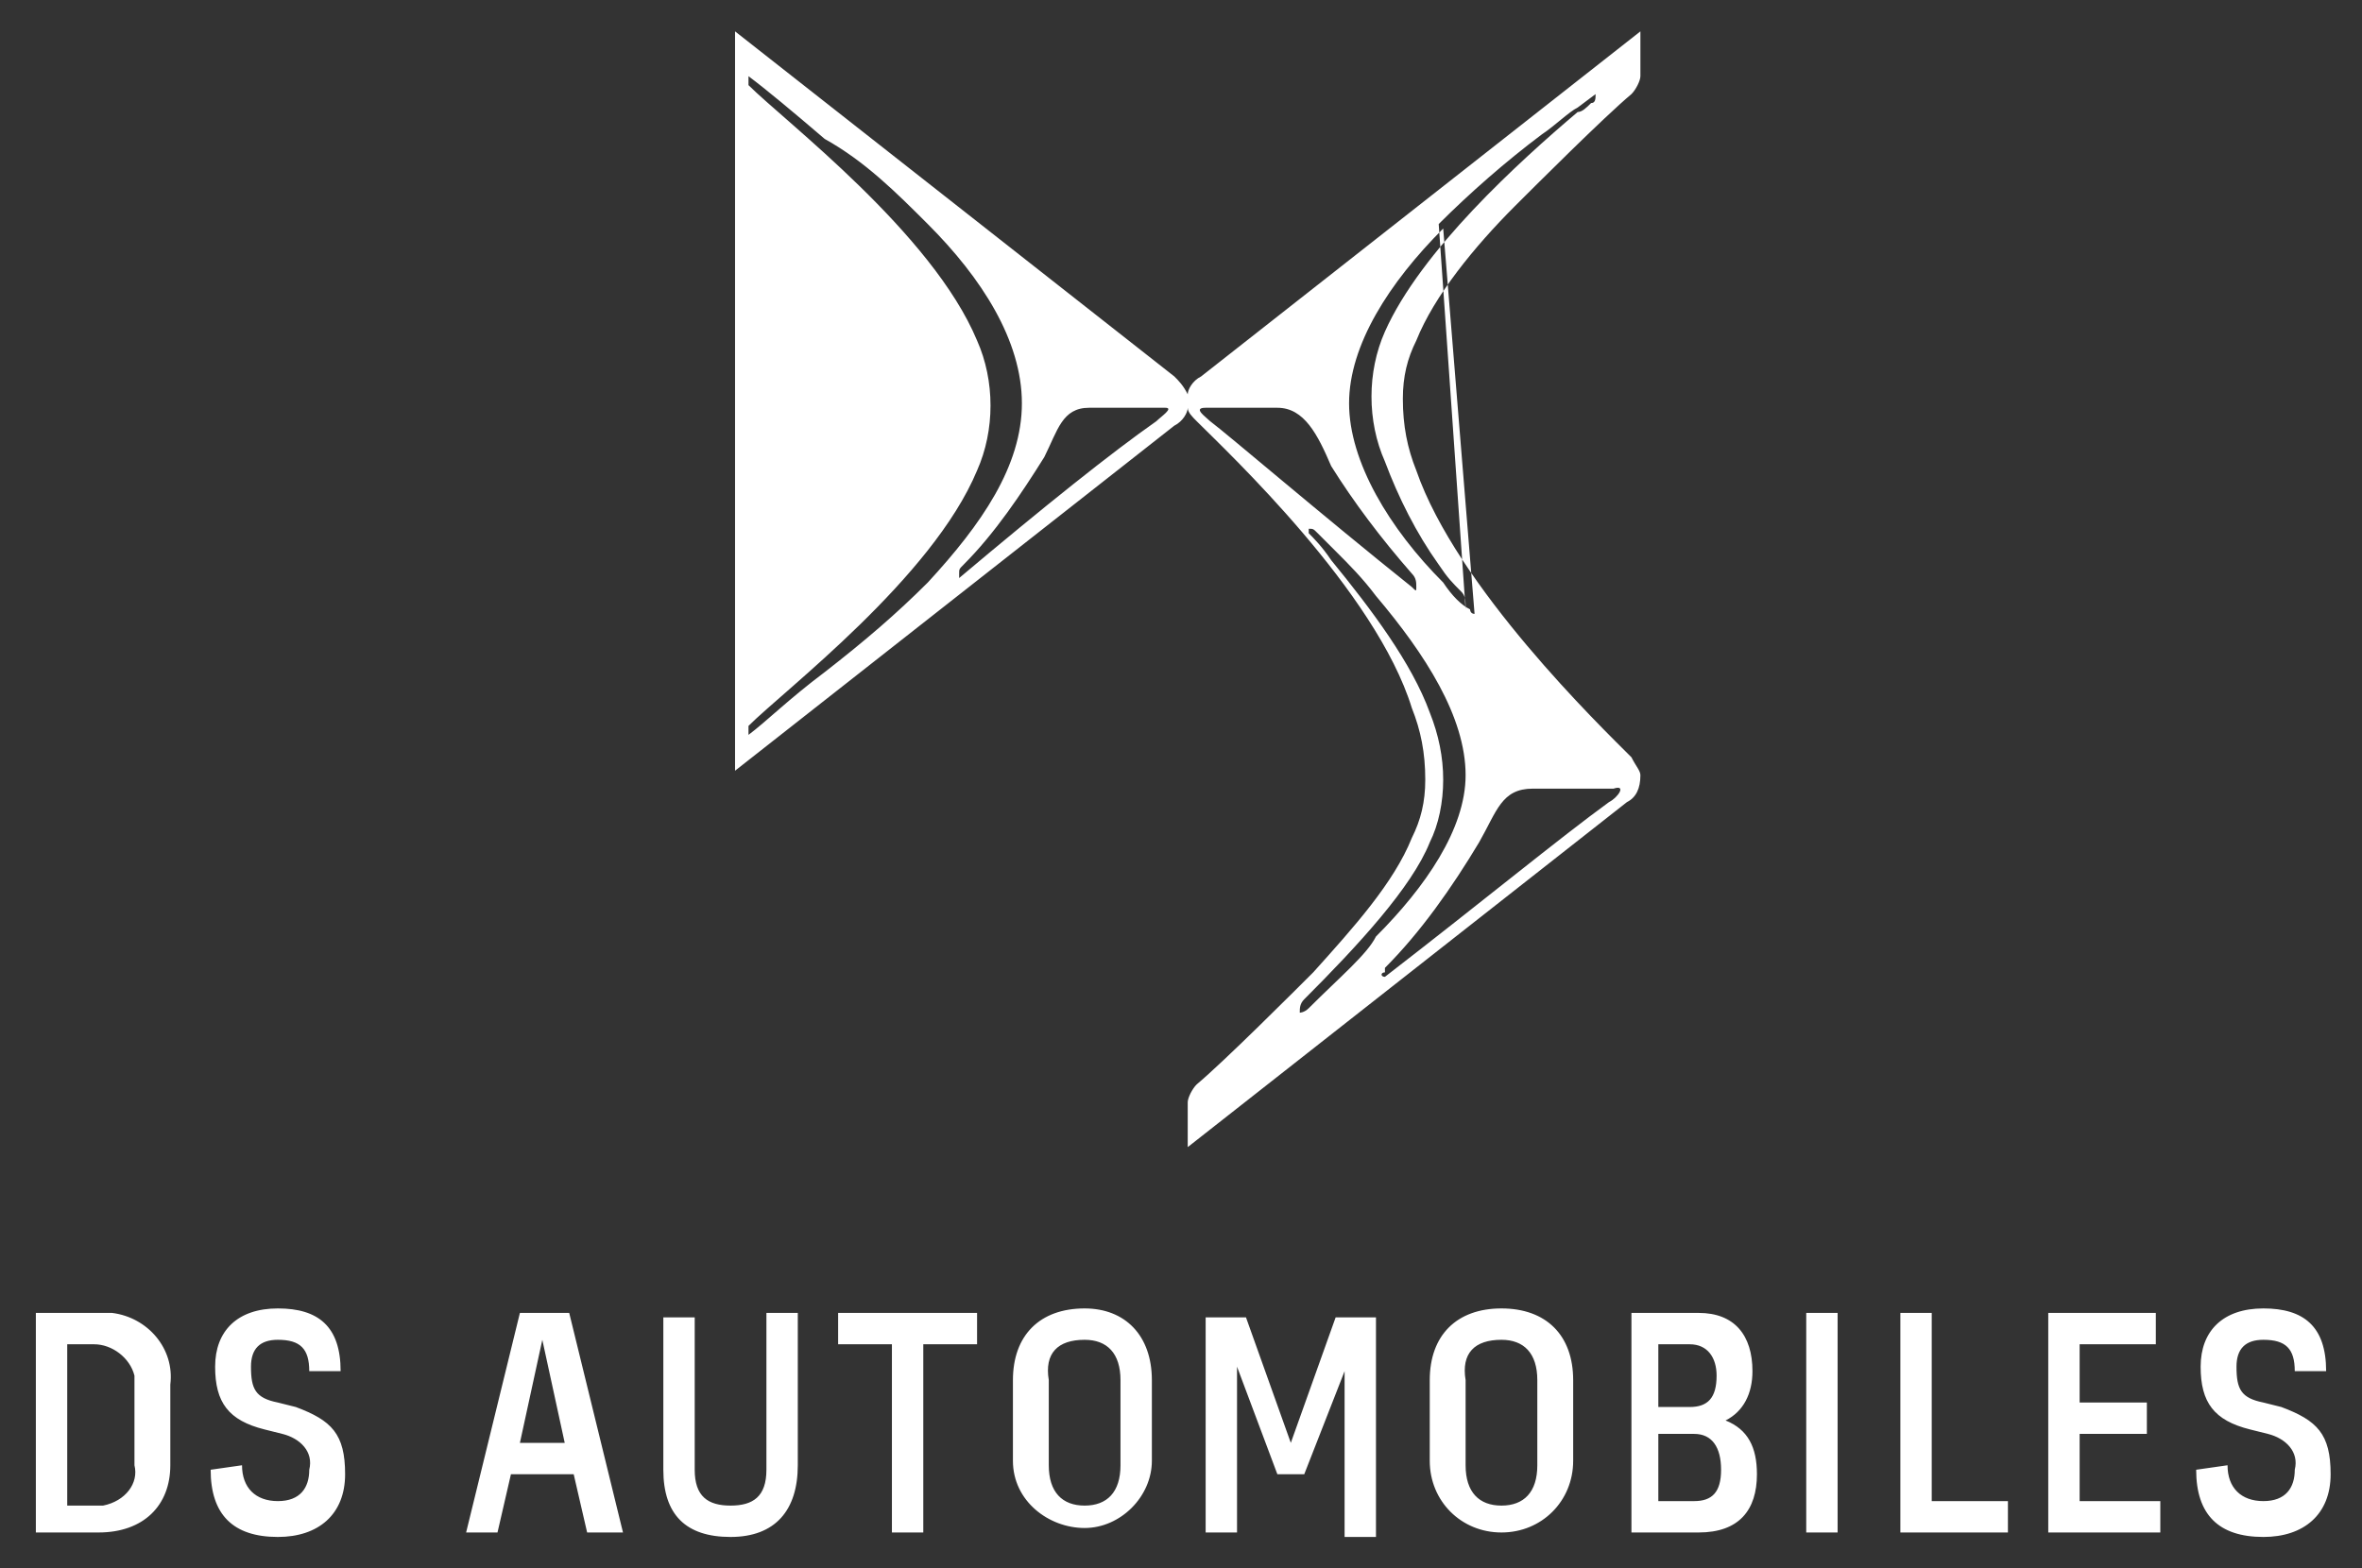
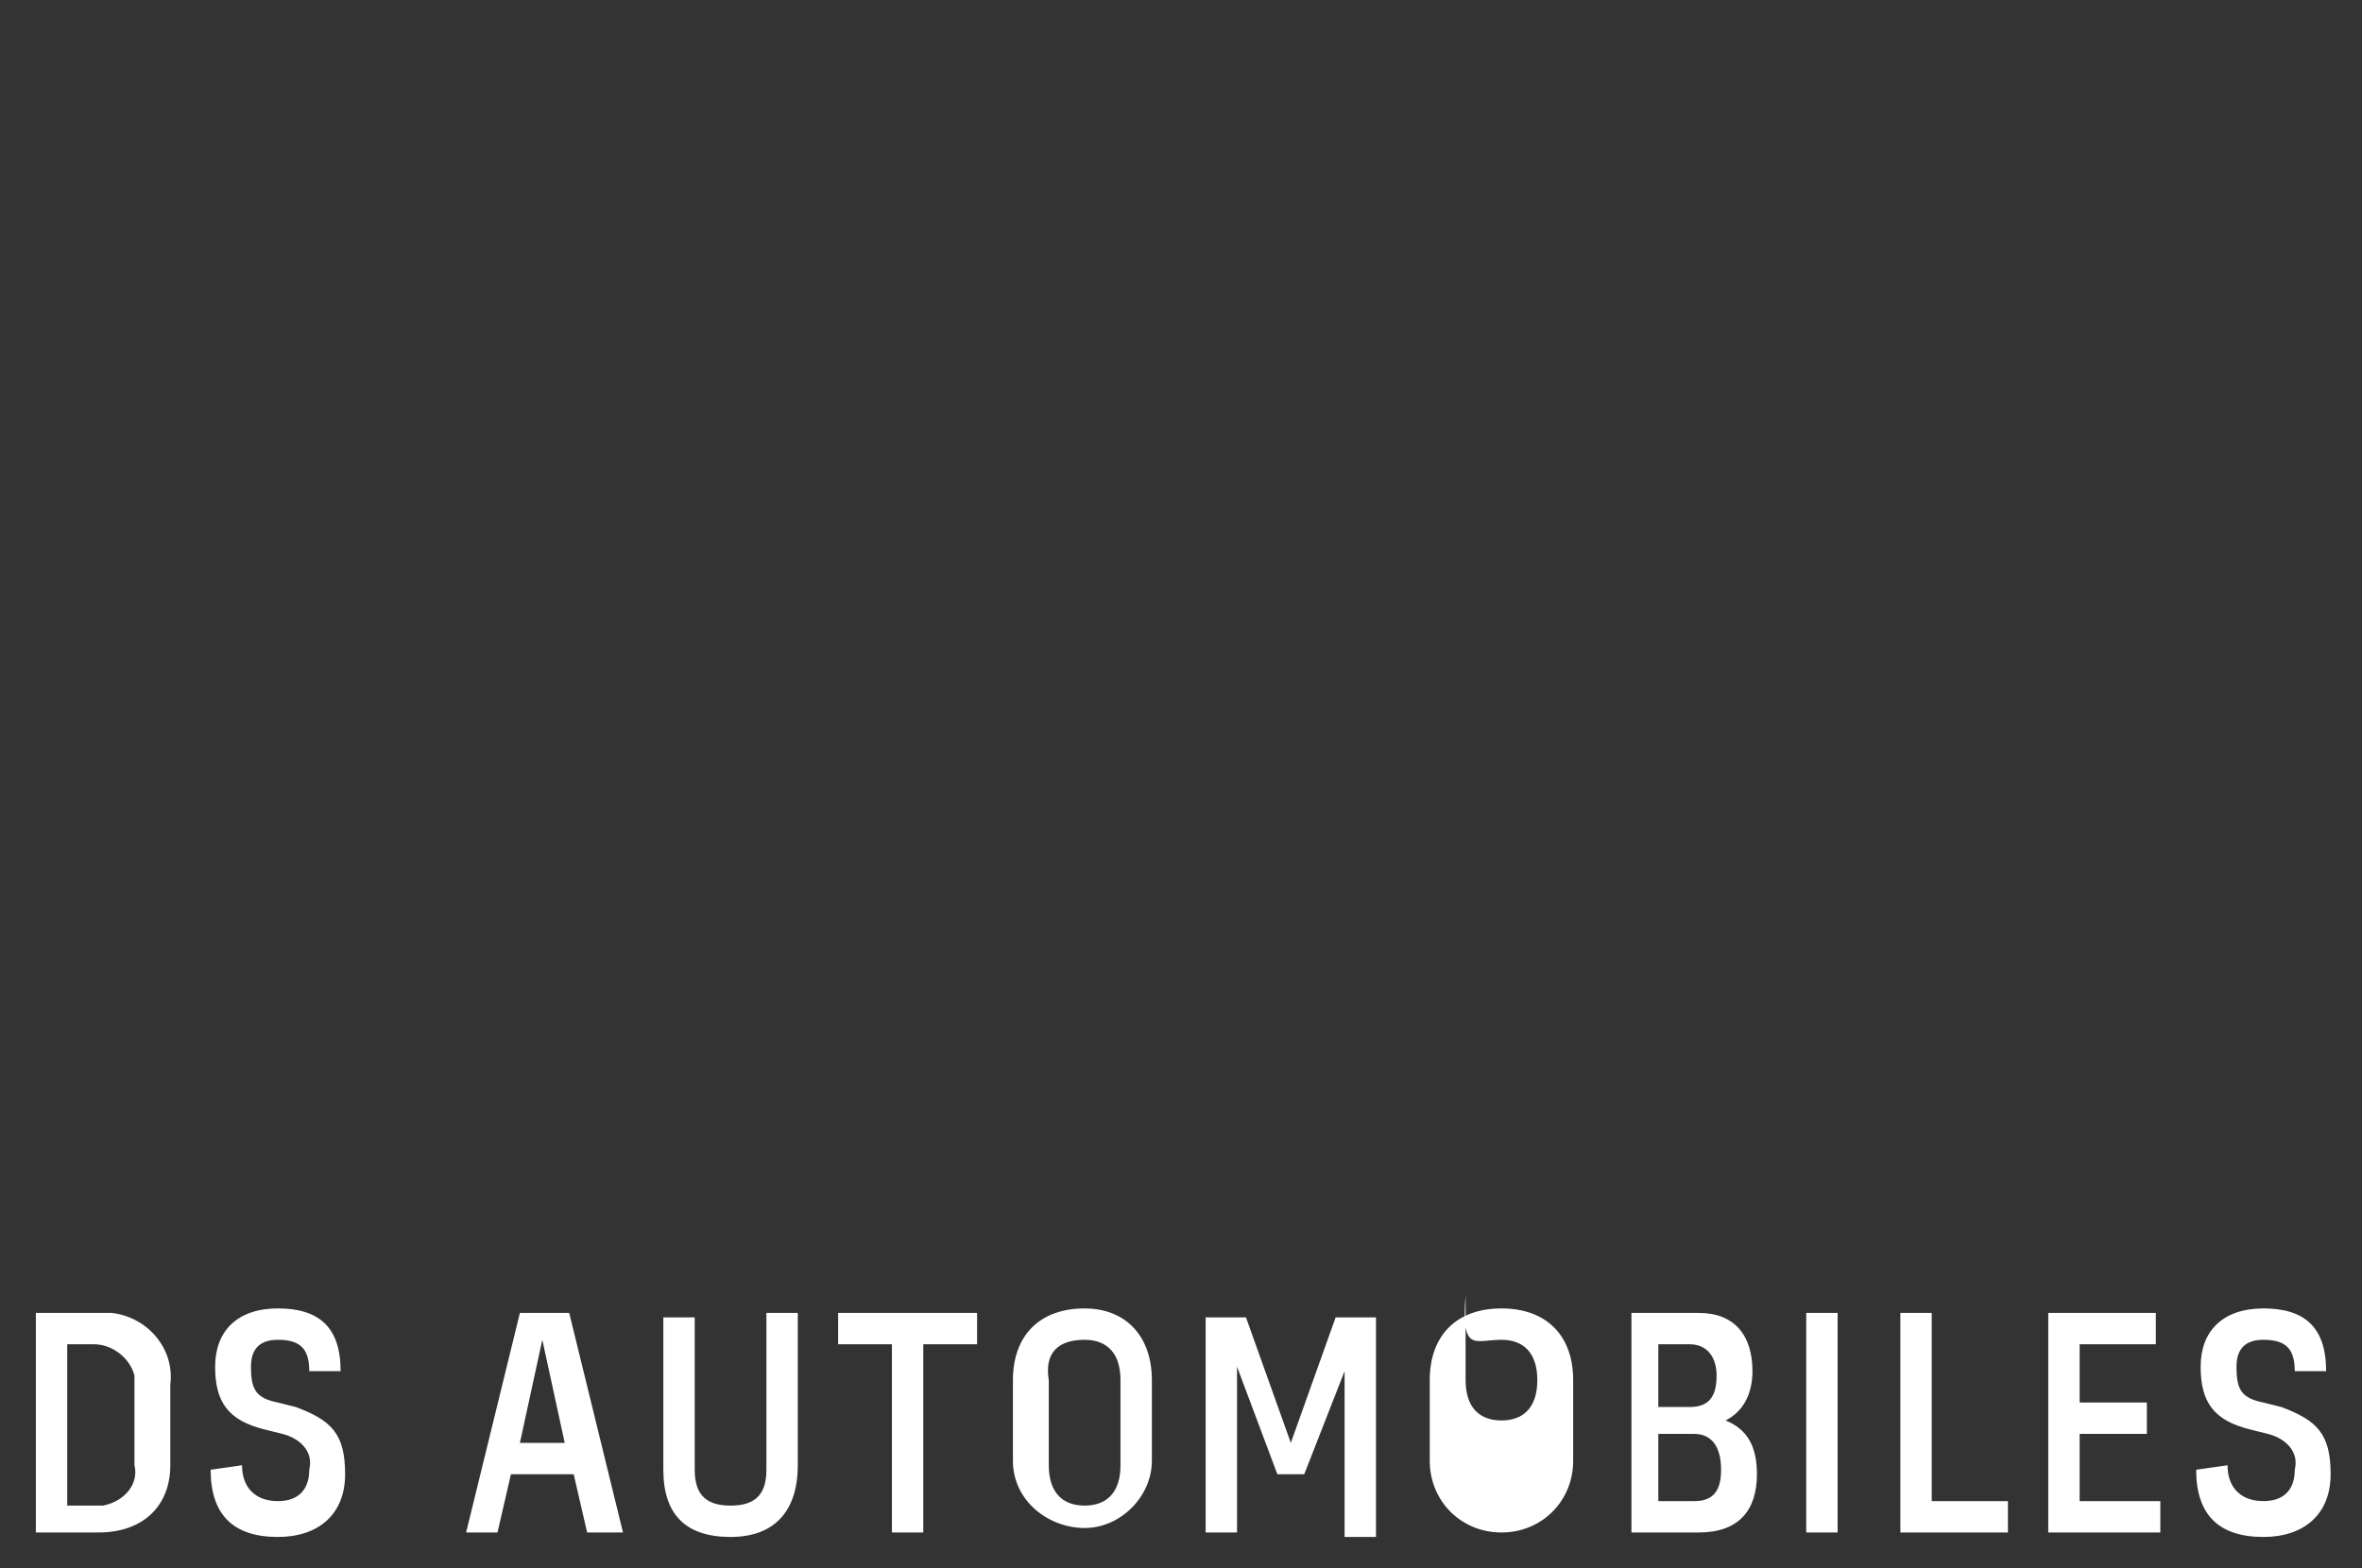
<svg xmlns="http://www.w3.org/2000/svg" version="1.1" id="Livello_1" x="0px" y="0px" viewBox="0 0 52.7 35" style="enable-background:new 0 0 52.7 35;" xml:space="preserve">
  <rect x="0" y="0" width="52.7" height="35" fill="#333333" stroke="none" />
  <style type="text/css">
	.st0{fill:#FFFFFF;}
</style>
  <g>
-     <path class="st0" d="M36.4,16.9c-0.7-0.7-3.9-3.8-4.8-6.4c-0.2-0.5-0.3-1-0.3-1.6c0-0.5,0.1-0.9,0.3-1.3c0.4-1,1.3-2.1,2.2-3   c0.4-0.4,2-2,2.6-2.5c0.1-0.1,0.2-0.3,0.2-0.4c0-0.2,0-0.4,0-0.6V0.7l-9.8,7.7c-0.2,0.1-0.3,0.3-0.3,0.4c-0.1-0.2-0.2-0.3-0.3-0.4   l-9.8-7.7v16.5l9.8-7.7c0.2-0.1,0.3-0.3,0.3-0.4c0,0.1,0.1,0.2,0.2,0.3c0.7,0.7,4,3.8,4.8,6.4c0.2,0.5,0.3,1,0.3,1.6   c0,0.5-0.1,0.9-0.3,1.3c-0.4,1-1.3,2-2.2,3c-0.4,0.4-2,2-2.6,2.5c-0.1,0.1-0.2,0.3-0.2,0.4c0,0.2,0,0.5,0,0.7v0.3l9.8-7.7   c0.2-0.1,0.3-0.3,0.3-0.6C36.6,17.2,36.5,17.1,36.4,16.9z M18.4,15c-0.8,0.6-1.3,1.1-1.7,1.4c0,0,0-0.1,0-0.1s0-0.1,0-0.1   c0.8-0.8,4.1-3.3,5.1-5.7c0.4-0.9,0.4-2,0-2.9c-1-2.4-4.3-4.9-5.1-5.7c0,0,0-0.1,0-0.1s0-0.1,0-0.1c0.4,0.3,1,0.8,1.7,1.4   C19.3,3.6,20,4.3,20.7,5c1.2,1.2,2.1,2.6,2.1,4s-0.9,2.7-2.1,4C20,13.7,19.3,14.3,18.4,15z M25.8,9.4c-1,0.7-2.5,1.9-4.4,3.5   c0,0,0-0.1,0-0.1c0-0.1,0-0.1,0.1-0.2c0.7-0.7,1.3-1.6,1.8-2.4c0.3-0.6,0.4-1.1,1-1.1h1.7C26.2,9.1,25.9,9.3,25.8,9.4z M32.1,5   c0.7-0.7,1.5-1.4,2.3-2c0.3-0.2,0.6-0.5,0.8-0.6l0.4-0.3c0,0,0,0,0,0c0,0.1,0,0.2-0.1,0.2c-0.1,0.1-0.2,0.2-0.3,0.2   c-1.3,1.1-3.5,3.1-4.3,4.9c-0.4,0.9-0.4,2,0,2.9c0.3,0.8,0.7,1.6,1.2,2.3c0.2,0.3,0.3,0.4,0.5,0.6c0.1,0.1,0.1,0.2,0.1,0.4    M32.9,13.7c-0.1,0-0.1-0.1-0.1-0.1c-0.2-0.1-0.4-0.3-0.6-0.6c-1.2-1.2-2.1-2.7-2.1-4c0-1.3,0.9-2.7,2.1-3.9L32.9,13.7z M27,9.4   c-0.1-0.1-0.4-0.3-0.1-0.3h1.6c0.6,0,0.9,0.6,1.2,1.3c0.5,0.8,1.1,1.6,1.8,2.4c0.1,0.1,0.1,0.2,0.1,0.3c0,0.1,0,0.1-0.1,0   C29.5,11.5,27.4,9.7,27,9.4z M29.2,22.5c-0.1,0.1-0.2,0.1-0.2,0.1c0-0.1,0-0.2,0.1-0.3c1.2-1.2,2.4-2.5,2.8-3.5   c0.2-0.4,0.3-0.9,0.3-1.4c0-0.5-0.1-1-0.3-1.5c-0.4-1.1-1.3-2.3-2.2-3.4c-0.2-0.3-0.4-0.5-0.5-0.6c0,0,0-0.1,0-0.1   c0.1,0,0.1,0,0.2,0.1c0,0,0.3,0.3,0.4,0.4c0.3,0.3,0.6,0.6,0.9,1c1.1,1.3,2,2.7,2,4c0,1.2-0.9,2.5-2,3.6   C30.5,21.3,29.9,21.8,29.2,22.5L29.2,22.5z M35.9,17.9c-1.1,0.8-2.8,2.2-5,3.9c-0.1,0-0.1-0.1,0-0.1c0-0.1,0-0.1,0-0.1   c0.8-0.8,1.5-1.8,2.1-2.8c0.4-0.7,0.5-1.2,1.2-1.2H36C36.3,17.5,36.1,17.8,35.9,17.9z" />
-     <path class="st0" d="M49,32.8c0,1,0.5,1.5,1.5,1.5c0.9,0,1.5-0.5,1.5-1.4c0-0.9-0.3-1.2-1.1-1.5l-0.4-0.1c-0.5-0.1-0.6-0.3-0.6-0.8   c0-0.4,0.2-0.6,0.6-0.6c0.5,0,0.7,0.2,0.7,0.7h0.7c0-1-0.5-1.4-1.4-1.4c-0.9,0-1.4,0.5-1.4,1.3c0,0.8,0.3,1.2,1.1,1.4l0.4,0.1   c0.4,0.1,0.7,0.4,0.6,0.8c0,0.4-0.2,0.7-0.7,0.7s-0.8-0.3-0.8-0.8L49,32.8z M45.7,34.2h2.5v-0.7h-1.8V32h1.5v-0.7h-1.5V30h1.7v-0.7   h-2.4V34.2z M42.4,34.2h2.4v-0.7h-1.7v-4.2h-0.7L42.4,34.2z M40.3,34.2H41v-4.9h-0.7V34.2z M37.8,32c0.4,0,0.6,0.3,0.6,0.8   c0,0.5-0.2,0.7-0.6,0.7H37V32H37.8z M37.7,30c0.4,0,0.6,0.3,0.6,0.7c0,0.5-0.2,0.7-0.6,0.7H37V30L37.7,30z M36.3,34.2h1.6   c0.9,0,1.3-0.5,1.3-1.3c0-0.6-0.2-1-0.7-1.2c0.4-0.2,0.6-0.6,0.6-1.1c0-0.8-0.4-1.3-1.2-1.3h-1.5V34.2z M33.5,29.9   c0.5,0,0.8,0.3,0.8,0.9v1.9c0,0.6-0.3,0.9-0.8,0.9s-0.8-0.3-0.8-0.9v-1.9C32.6,30.2,32.9,29.9,33.5,29.9 M33.5,29.2   c-1,0-1.6,0.6-1.6,1.6v1.8c0,0.9,0.7,1.6,1.6,1.6c0.9,0,1.6-0.7,1.6-1.6v-1.8C35.1,29.8,34.5,29.2,33.5,29.2 M26.9,34.2h0.7v-3.7   l0.9,2.4h0.6l0.9-2.3v3.7h0.7v-4.9h-0.9l-1,2.8l-1-2.8h-0.9L26.9,34.2z M24.2,29.9c0.5,0,0.8,0.3,0.8,0.9v1.9   c0,0.6-0.3,0.9-0.8,0.9s-0.8-0.3-0.8-0.9v-1.9C23.3,30.2,23.6,29.9,24.2,29.9 M24.2,29.2c-1,0-1.6,0.6-1.6,1.6v1.8   c0,0.9,0.8,1.5,1.6,1.5c0.8,0,1.5-0.7,1.5-1.5v-1.8C25.7,29.8,25.1,29.2,24.2,29.2 M19.9,34.2h0.7V30h1.2v-0.7h-3.1V30h1.2V34.2z    M17.8,32.7v-3.4h-0.7v3.5c0,0.6-0.3,0.8-0.8,0.8s-0.8-0.2-0.8-0.8v-3.4h-0.7v3.4c0,1,0.5,1.5,1.5,1.5S17.8,33.7,17.8,32.7    M11.6,32.2l0.5-2.3l0.5,2.3H11.6z M13.1,34.2h0.8l-1.2-4.9h-1.1l-1.2,4.9h0.7l0.3-1.3h1.4L13.1,34.2z M4.7,32.8   c0,1,0.5,1.5,1.5,1.5c0.9,0,1.5-0.5,1.5-1.4c0-0.9-0.3-1.2-1.1-1.5l-0.4-0.1c-0.5-0.1-0.6-0.3-0.6-0.8c0-0.4,0.2-0.6,0.6-0.6   c0.5,0,0.7,0.2,0.7,0.7h0.7c0-1-0.5-1.4-1.4-1.4c-0.9,0-1.4,0.5-1.4,1.3c0,0.8,0.3,1.2,1.1,1.4l0.4,0.1c0.4,0.1,0.7,0.4,0.6,0.8   c0,0,0,0,0,0c0,0.4-0.2,0.7-0.7,0.7s-0.8-0.3-0.8-0.8L4.7,32.8z M2.1,30c0.4,0,0.8,0.3,0.9,0.7c0,0.1,0,0.1,0,0.2v1.8   c0.1,0.4-0.2,0.8-0.7,0.9c-0.1,0-0.1,0-0.2,0H1.5V30H2.1z M0.8,34.2h1.4c1,0,1.6-0.6,1.6-1.5v-1.8c0.1-0.8-0.5-1.5-1.3-1.6   c-0.1,0-0.2,0-0.3,0H0.8V34.2z" />
+     <path class="st0" d="M49,32.8c0,1,0.5,1.5,1.5,1.5c0.9,0,1.5-0.5,1.5-1.4c0-0.9-0.3-1.2-1.1-1.5l-0.4-0.1c-0.5-0.1-0.6-0.3-0.6-0.8   c0-0.4,0.2-0.6,0.6-0.6c0.5,0,0.7,0.2,0.7,0.7h0.7c0-1-0.5-1.4-1.4-1.4c-0.9,0-1.4,0.5-1.4,1.3c0,0.8,0.3,1.2,1.1,1.4l0.4,0.1   c0.4,0.1,0.7,0.4,0.6,0.8c0,0.4-0.2,0.7-0.7,0.7s-0.8-0.3-0.8-0.8L49,32.8z M45.7,34.2h2.5v-0.7h-1.8V32h1.5v-0.7h-1.5V30h1.7v-0.7   h-2.4V34.2z M42.4,34.2h2.4v-0.7h-1.7v-4.2h-0.7L42.4,34.2z M40.3,34.2H41v-4.9h-0.7V34.2z M37.8,32c0.4,0,0.6,0.3,0.6,0.8   c0,0.5-0.2,0.7-0.6,0.7H37V32H37.8z M37.7,30c0.4,0,0.6,0.3,0.6,0.7c0,0.5-0.2,0.7-0.6,0.7H37V30L37.7,30z M36.3,34.2h1.6   c0.9,0,1.3-0.5,1.3-1.3c0-0.6-0.2-1-0.7-1.2c0.4-0.2,0.6-0.6,0.6-1.1c0-0.8-0.4-1.3-1.2-1.3h-1.5V34.2z M33.5,29.9   c0.5,0,0.8,0.3,0.8,0.9c0,0.6-0.3,0.9-0.8,0.9s-0.8-0.3-0.8-0.9v-1.9C32.6,30.2,32.9,29.9,33.5,29.9 M33.5,29.2   c-1,0-1.6,0.6-1.6,1.6v1.8c0,0.9,0.7,1.6,1.6,1.6c0.9,0,1.6-0.7,1.6-1.6v-1.8C35.1,29.8,34.5,29.2,33.5,29.2 M26.9,34.2h0.7v-3.7   l0.9,2.4h0.6l0.9-2.3v3.7h0.7v-4.9h-0.9l-1,2.8l-1-2.8h-0.9L26.9,34.2z M24.2,29.9c0.5,0,0.8,0.3,0.8,0.9v1.9   c0,0.6-0.3,0.9-0.8,0.9s-0.8-0.3-0.8-0.9v-1.9C23.3,30.2,23.6,29.9,24.2,29.9 M24.2,29.2c-1,0-1.6,0.6-1.6,1.6v1.8   c0,0.9,0.8,1.5,1.6,1.5c0.8,0,1.5-0.7,1.5-1.5v-1.8C25.7,29.8,25.1,29.2,24.2,29.2 M19.9,34.2h0.7V30h1.2v-0.7h-3.1V30h1.2V34.2z    M17.8,32.7v-3.4h-0.7v3.5c0,0.6-0.3,0.8-0.8,0.8s-0.8-0.2-0.8-0.8v-3.4h-0.7v3.4c0,1,0.5,1.5,1.5,1.5S17.8,33.7,17.8,32.7    M11.6,32.2l0.5-2.3l0.5,2.3H11.6z M13.1,34.2h0.8l-1.2-4.9h-1.1l-1.2,4.9h0.7l0.3-1.3h1.4L13.1,34.2z M4.7,32.8   c0,1,0.5,1.5,1.5,1.5c0.9,0,1.5-0.5,1.5-1.4c0-0.9-0.3-1.2-1.1-1.5l-0.4-0.1c-0.5-0.1-0.6-0.3-0.6-0.8c0-0.4,0.2-0.6,0.6-0.6   c0.5,0,0.7,0.2,0.7,0.7h0.7c0-1-0.5-1.4-1.4-1.4c-0.9,0-1.4,0.5-1.4,1.3c0,0.8,0.3,1.2,1.1,1.4l0.4,0.1c0.4,0.1,0.7,0.4,0.6,0.8   c0,0,0,0,0,0c0,0.4-0.2,0.7-0.7,0.7s-0.8-0.3-0.8-0.8L4.7,32.8z M2.1,30c0.4,0,0.8,0.3,0.9,0.7c0,0.1,0,0.1,0,0.2v1.8   c0.1,0.4-0.2,0.8-0.7,0.9c-0.1,0-0.1,0-0.2,0H1.5V30H2.1z M0.8,34.2h1.4c1,0,1.6-0.6,1.6-1.5v-1.8c0.1-0.8-0.5-1.5-1.3-1.6   c-0.1,0-0.2,0-0.3,0H0.8V34.2z" />
  </g>
</svg>